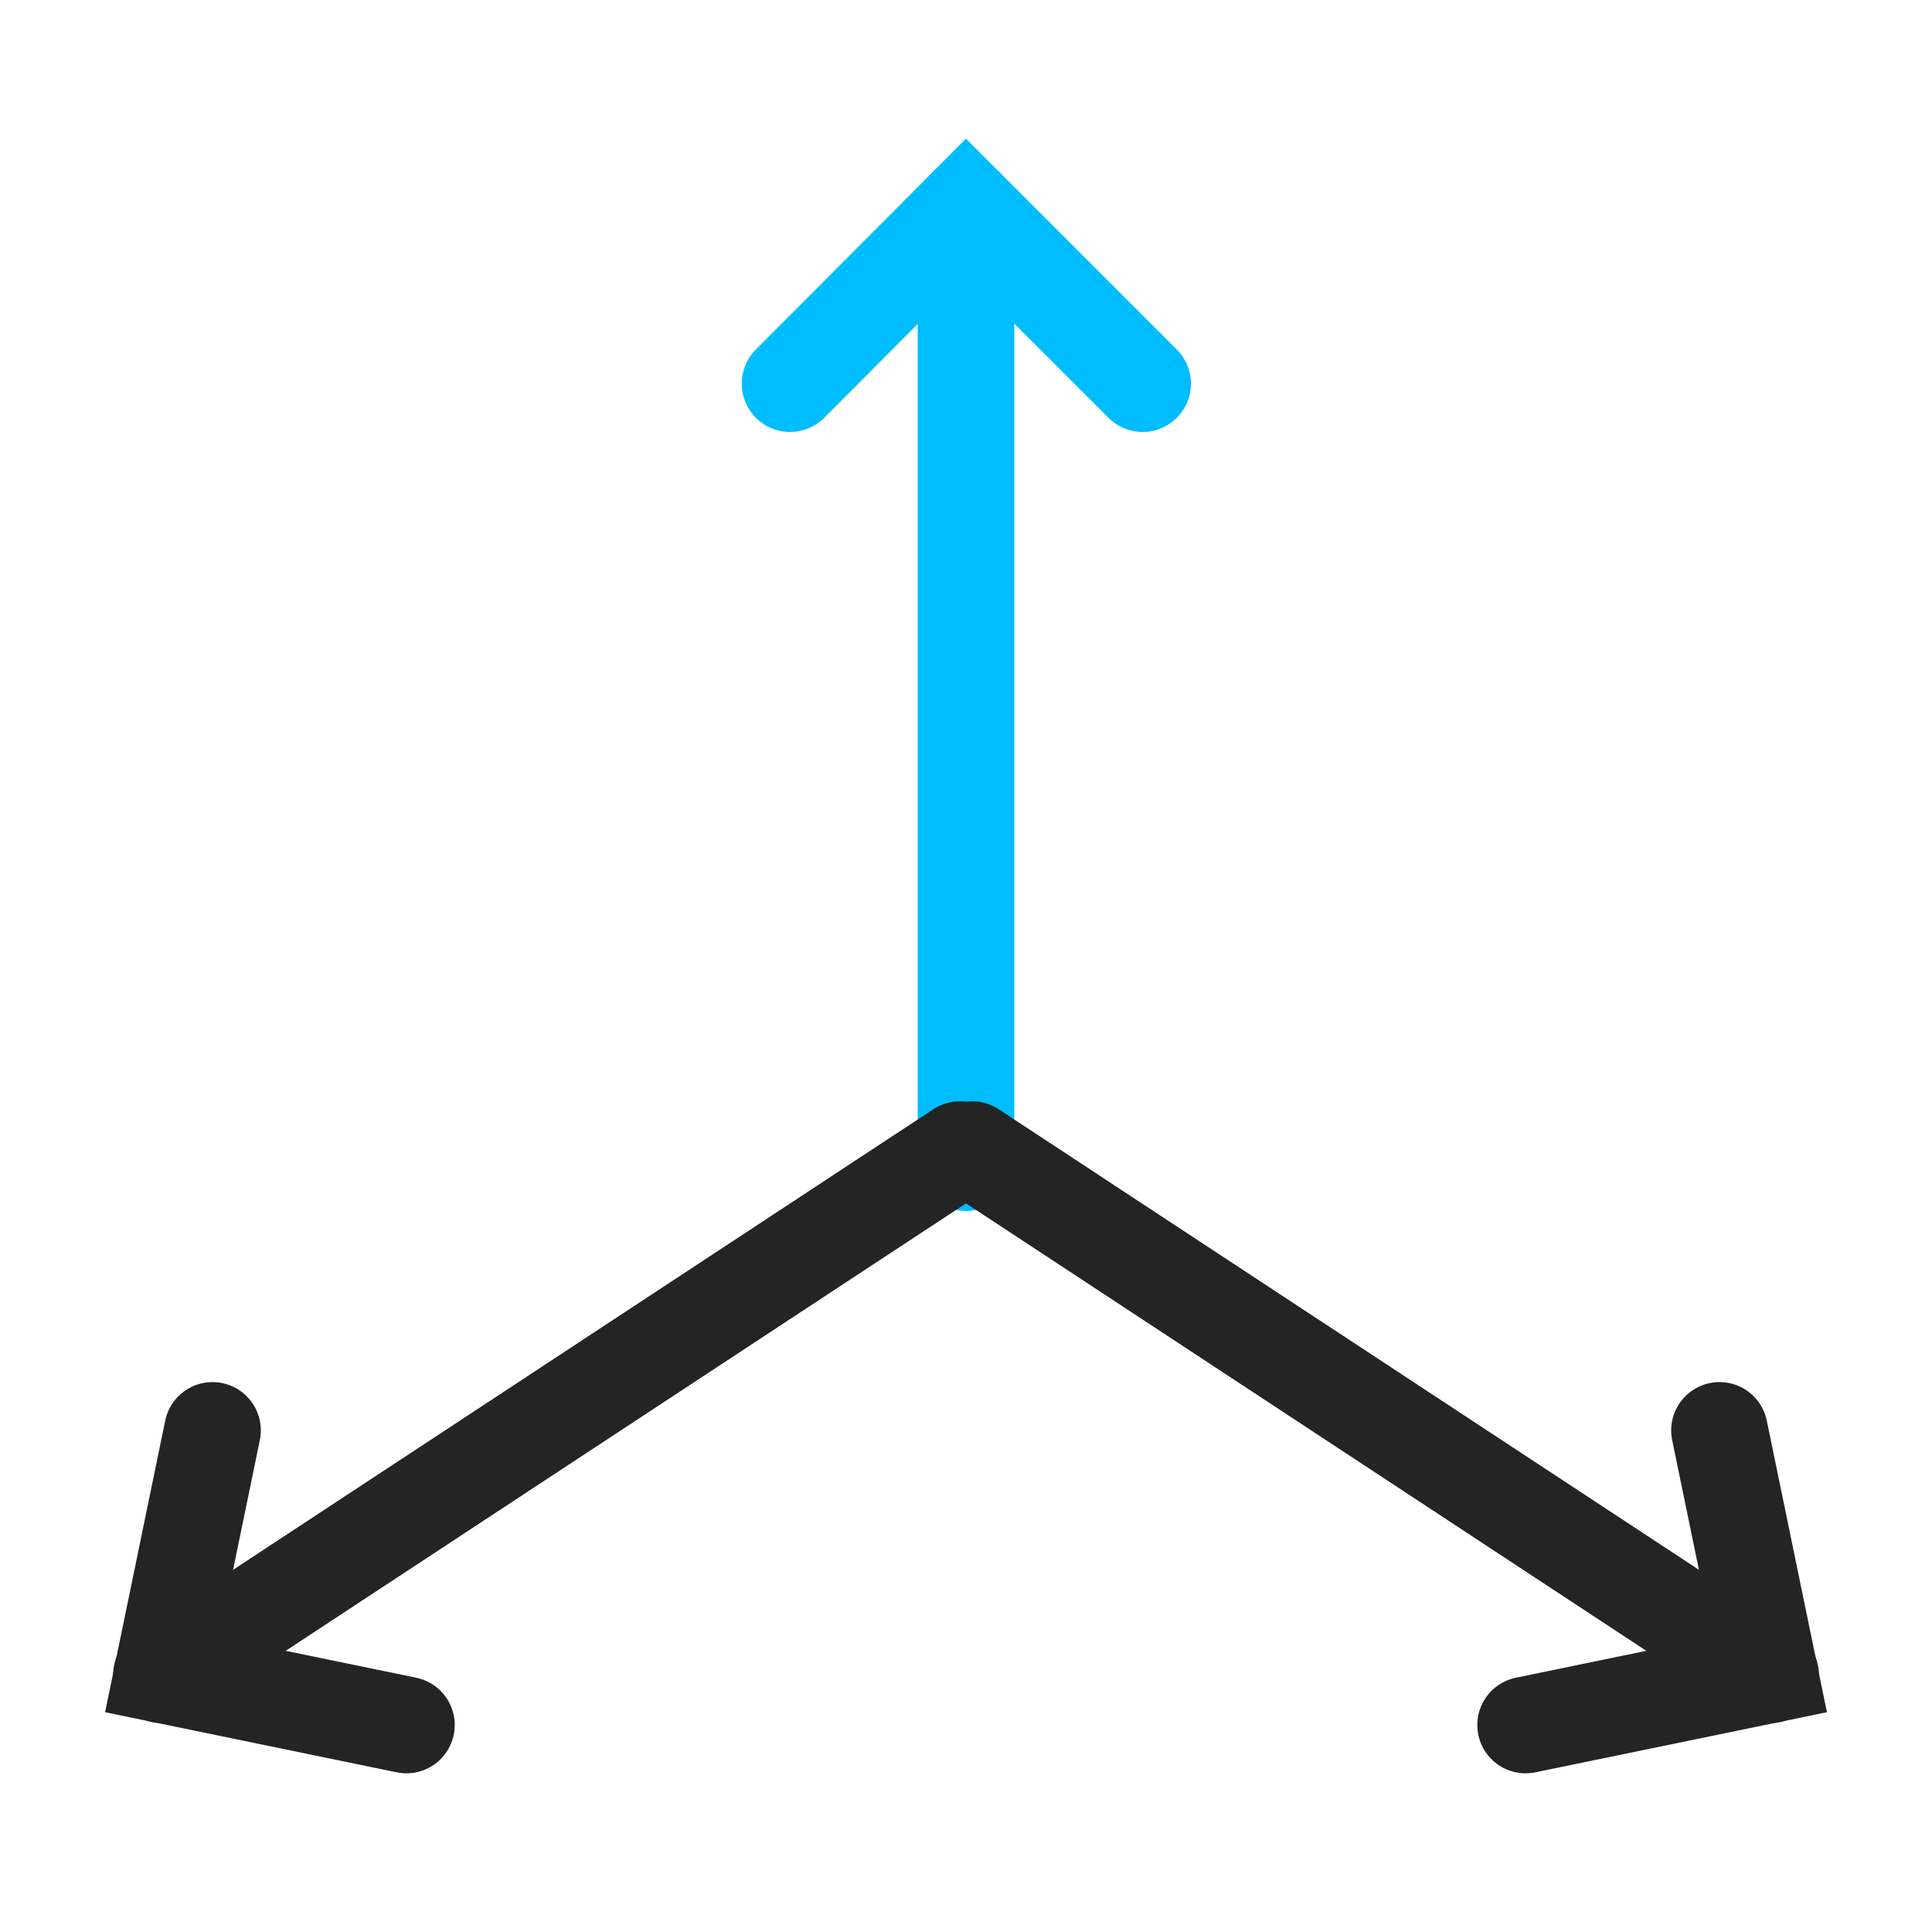
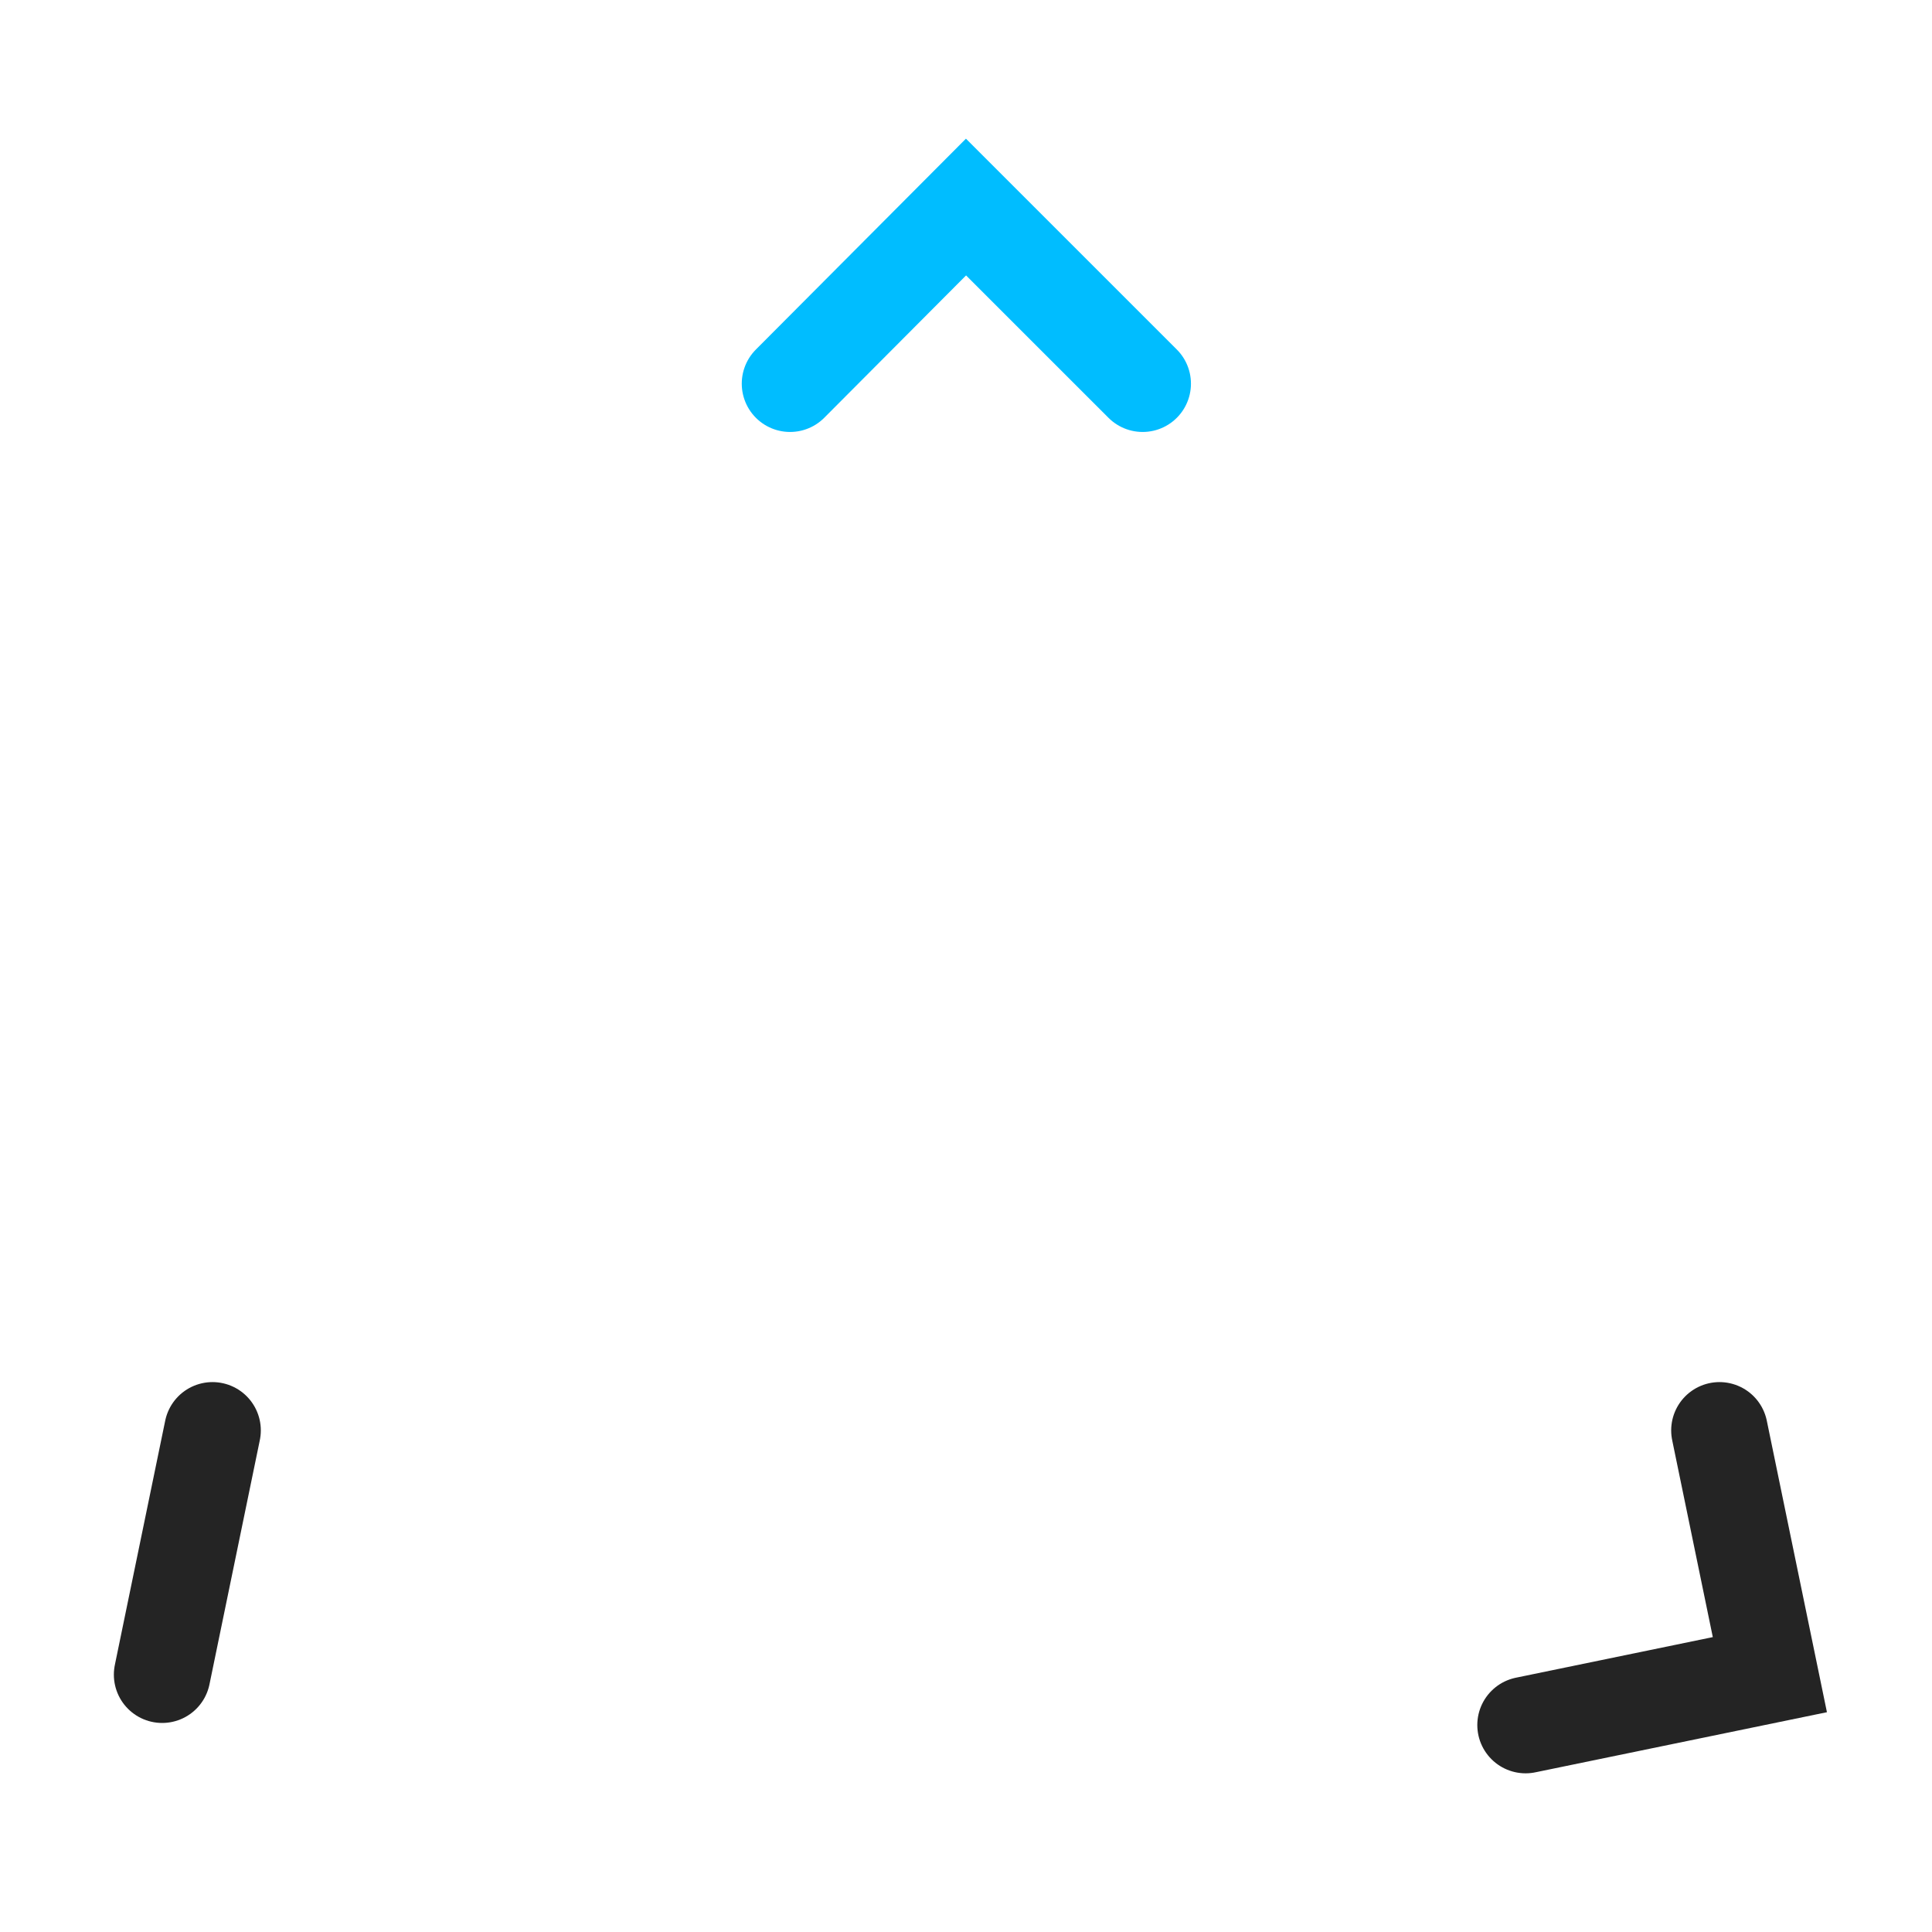
<svg xmlns="http://www.w3.org/2000/svg" width="60" height="60" viewBox="0 0 60 60" fill="none">
-   <path d="M30 36.108V6.43" stroke="#00BDFF" stroke-width="3" stroke-linecap="round" />
  <path d="M24.536 11.915L30 6.43L35.486 11.915" stroke="#00BDFF" stroke-width="3" stroke-linecap="round" />
-   <path d="M30.193 35.703L54.986 52.01" stroke="#242424" stroke-width="3" stroke-linecap="round" />
  <path d="M53.4 44.422L54.965 52.008L47.379 53.572" stroke="#242424" stroke-width="3" stroke-linecap="round" />
-   <path d="M29.808 35.703L5.015 52.01" stroke="#242424" stroke-width="3" stroke-linecap="round" />
-   <path d="M6.6 44.422L5.036 52.008L12.622 53.572" stroke="#242424" stroke-width="3" stroke-linecap="round" />
+   <path d="M6.6 44.422L5.036 52.008" stroke="#242424" stroke-width="3" stroke-linecap="round" />
</svg>